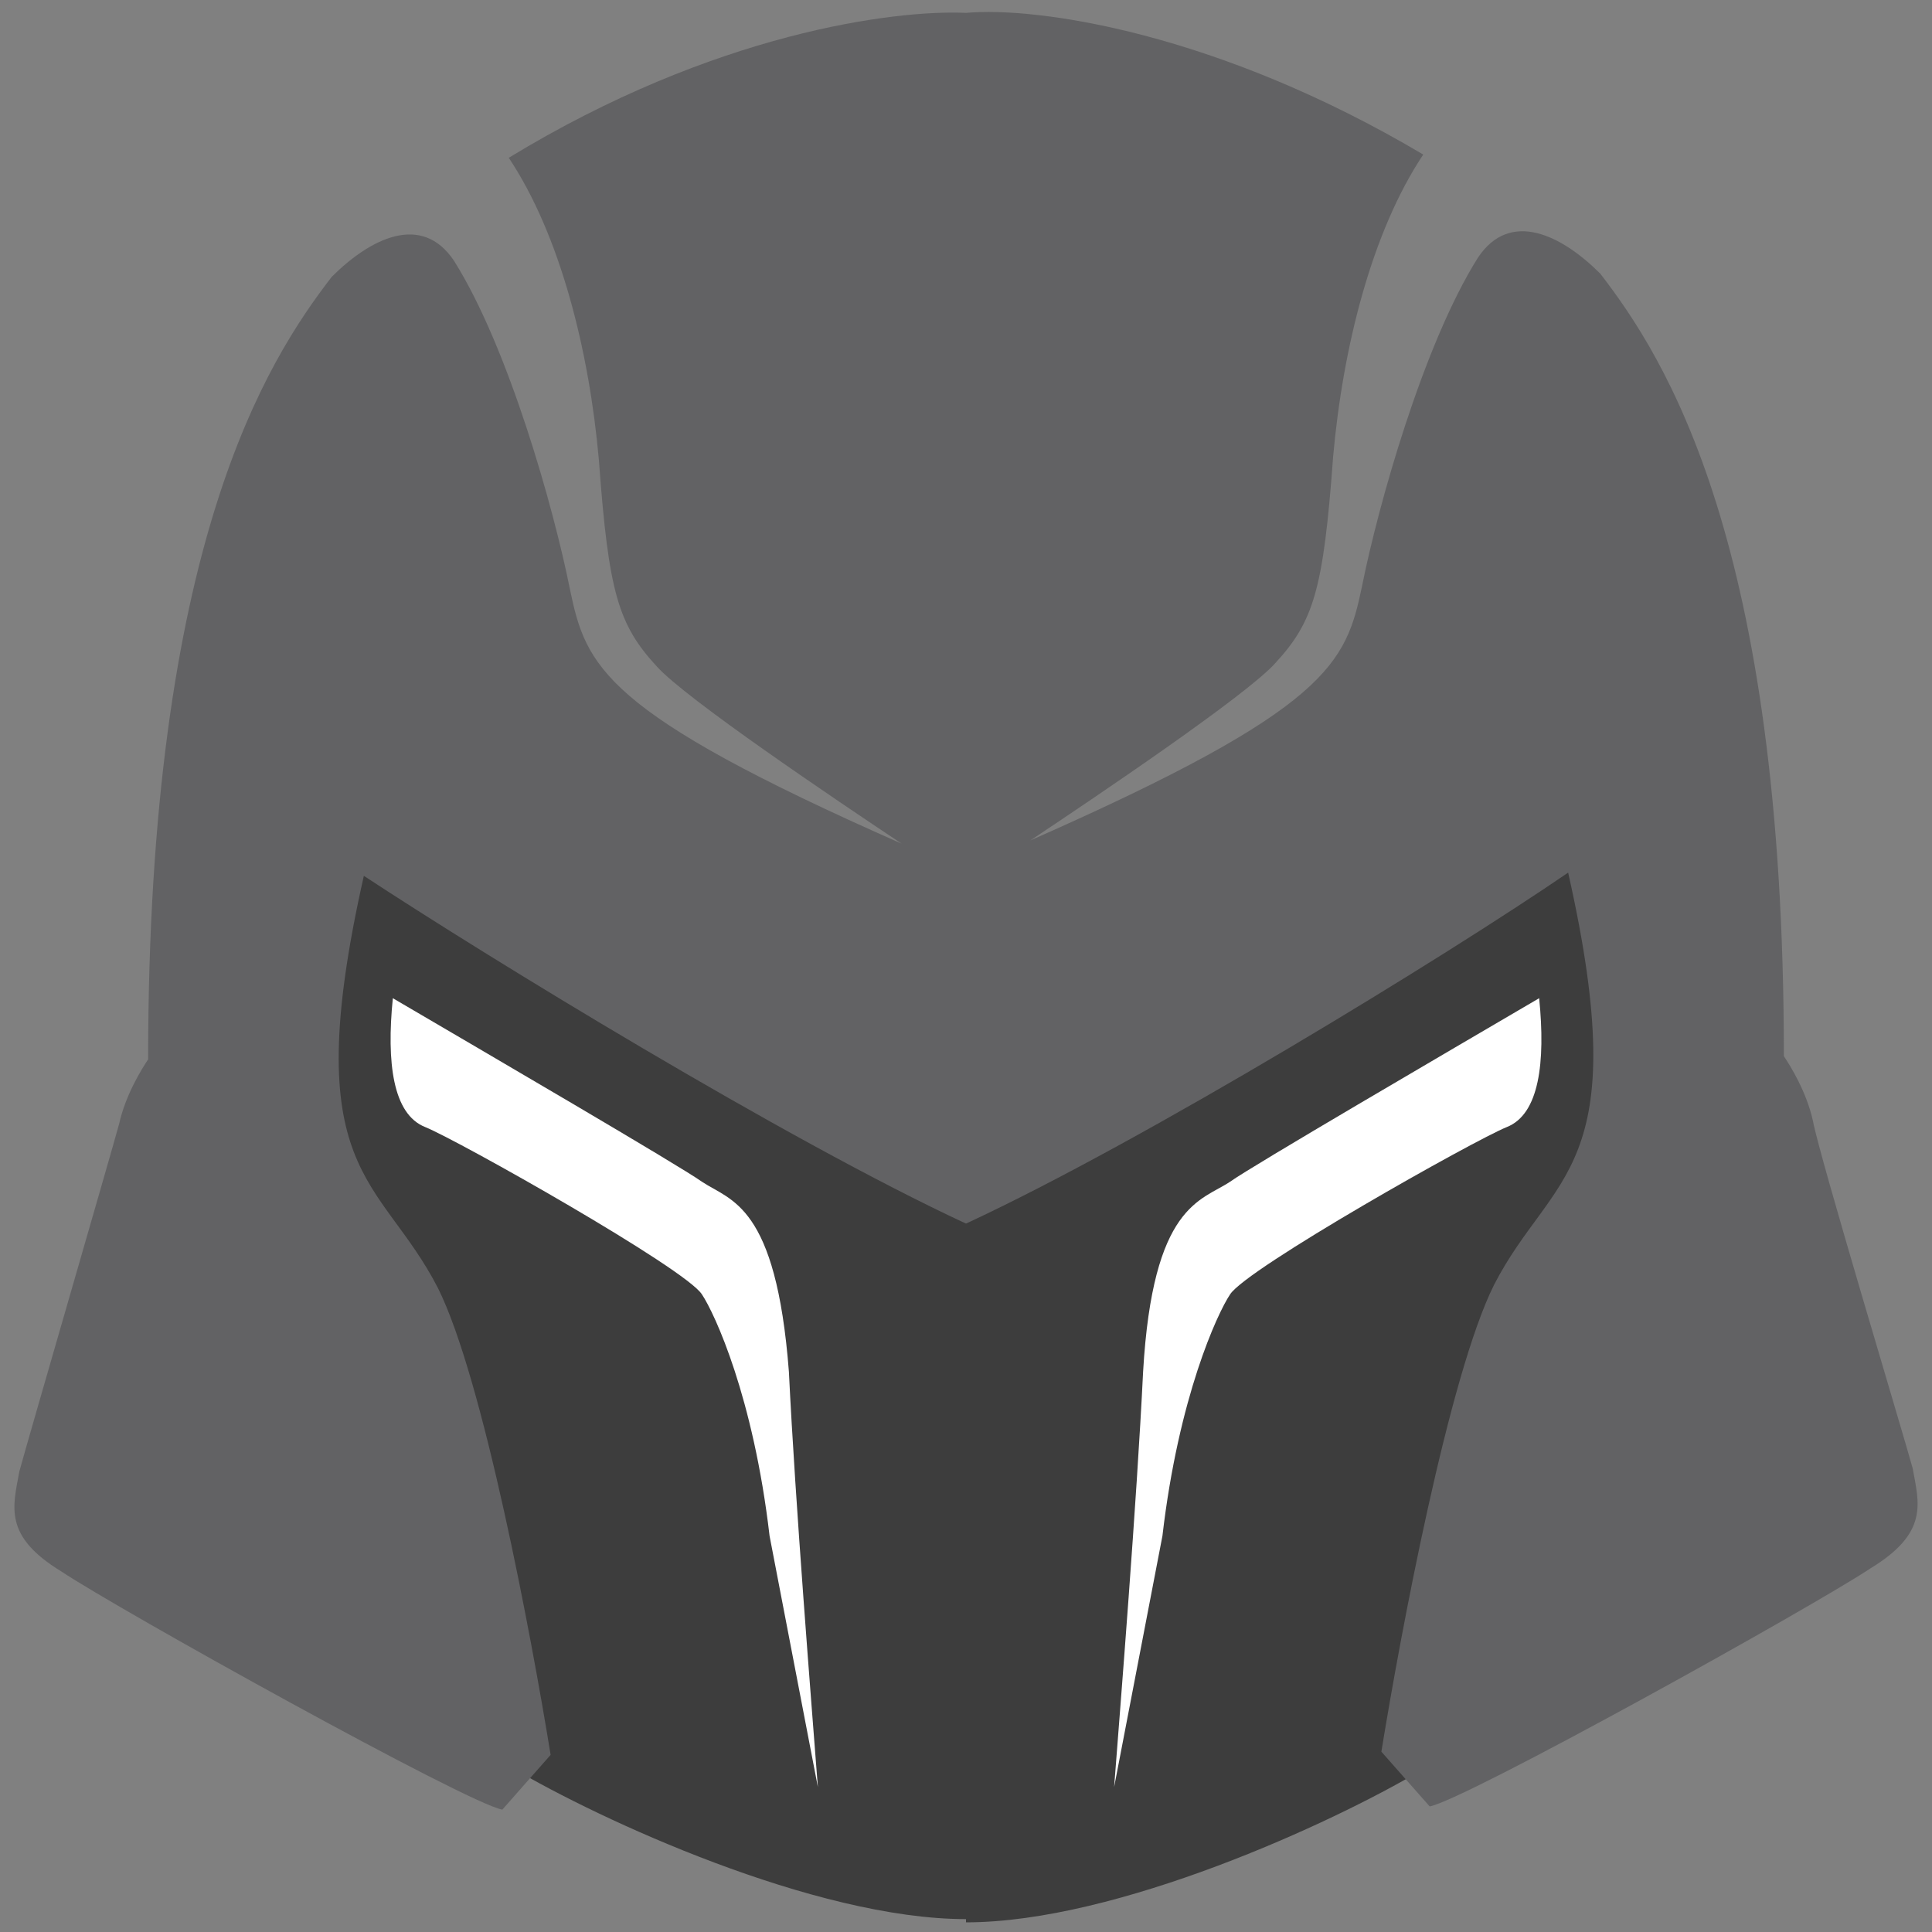
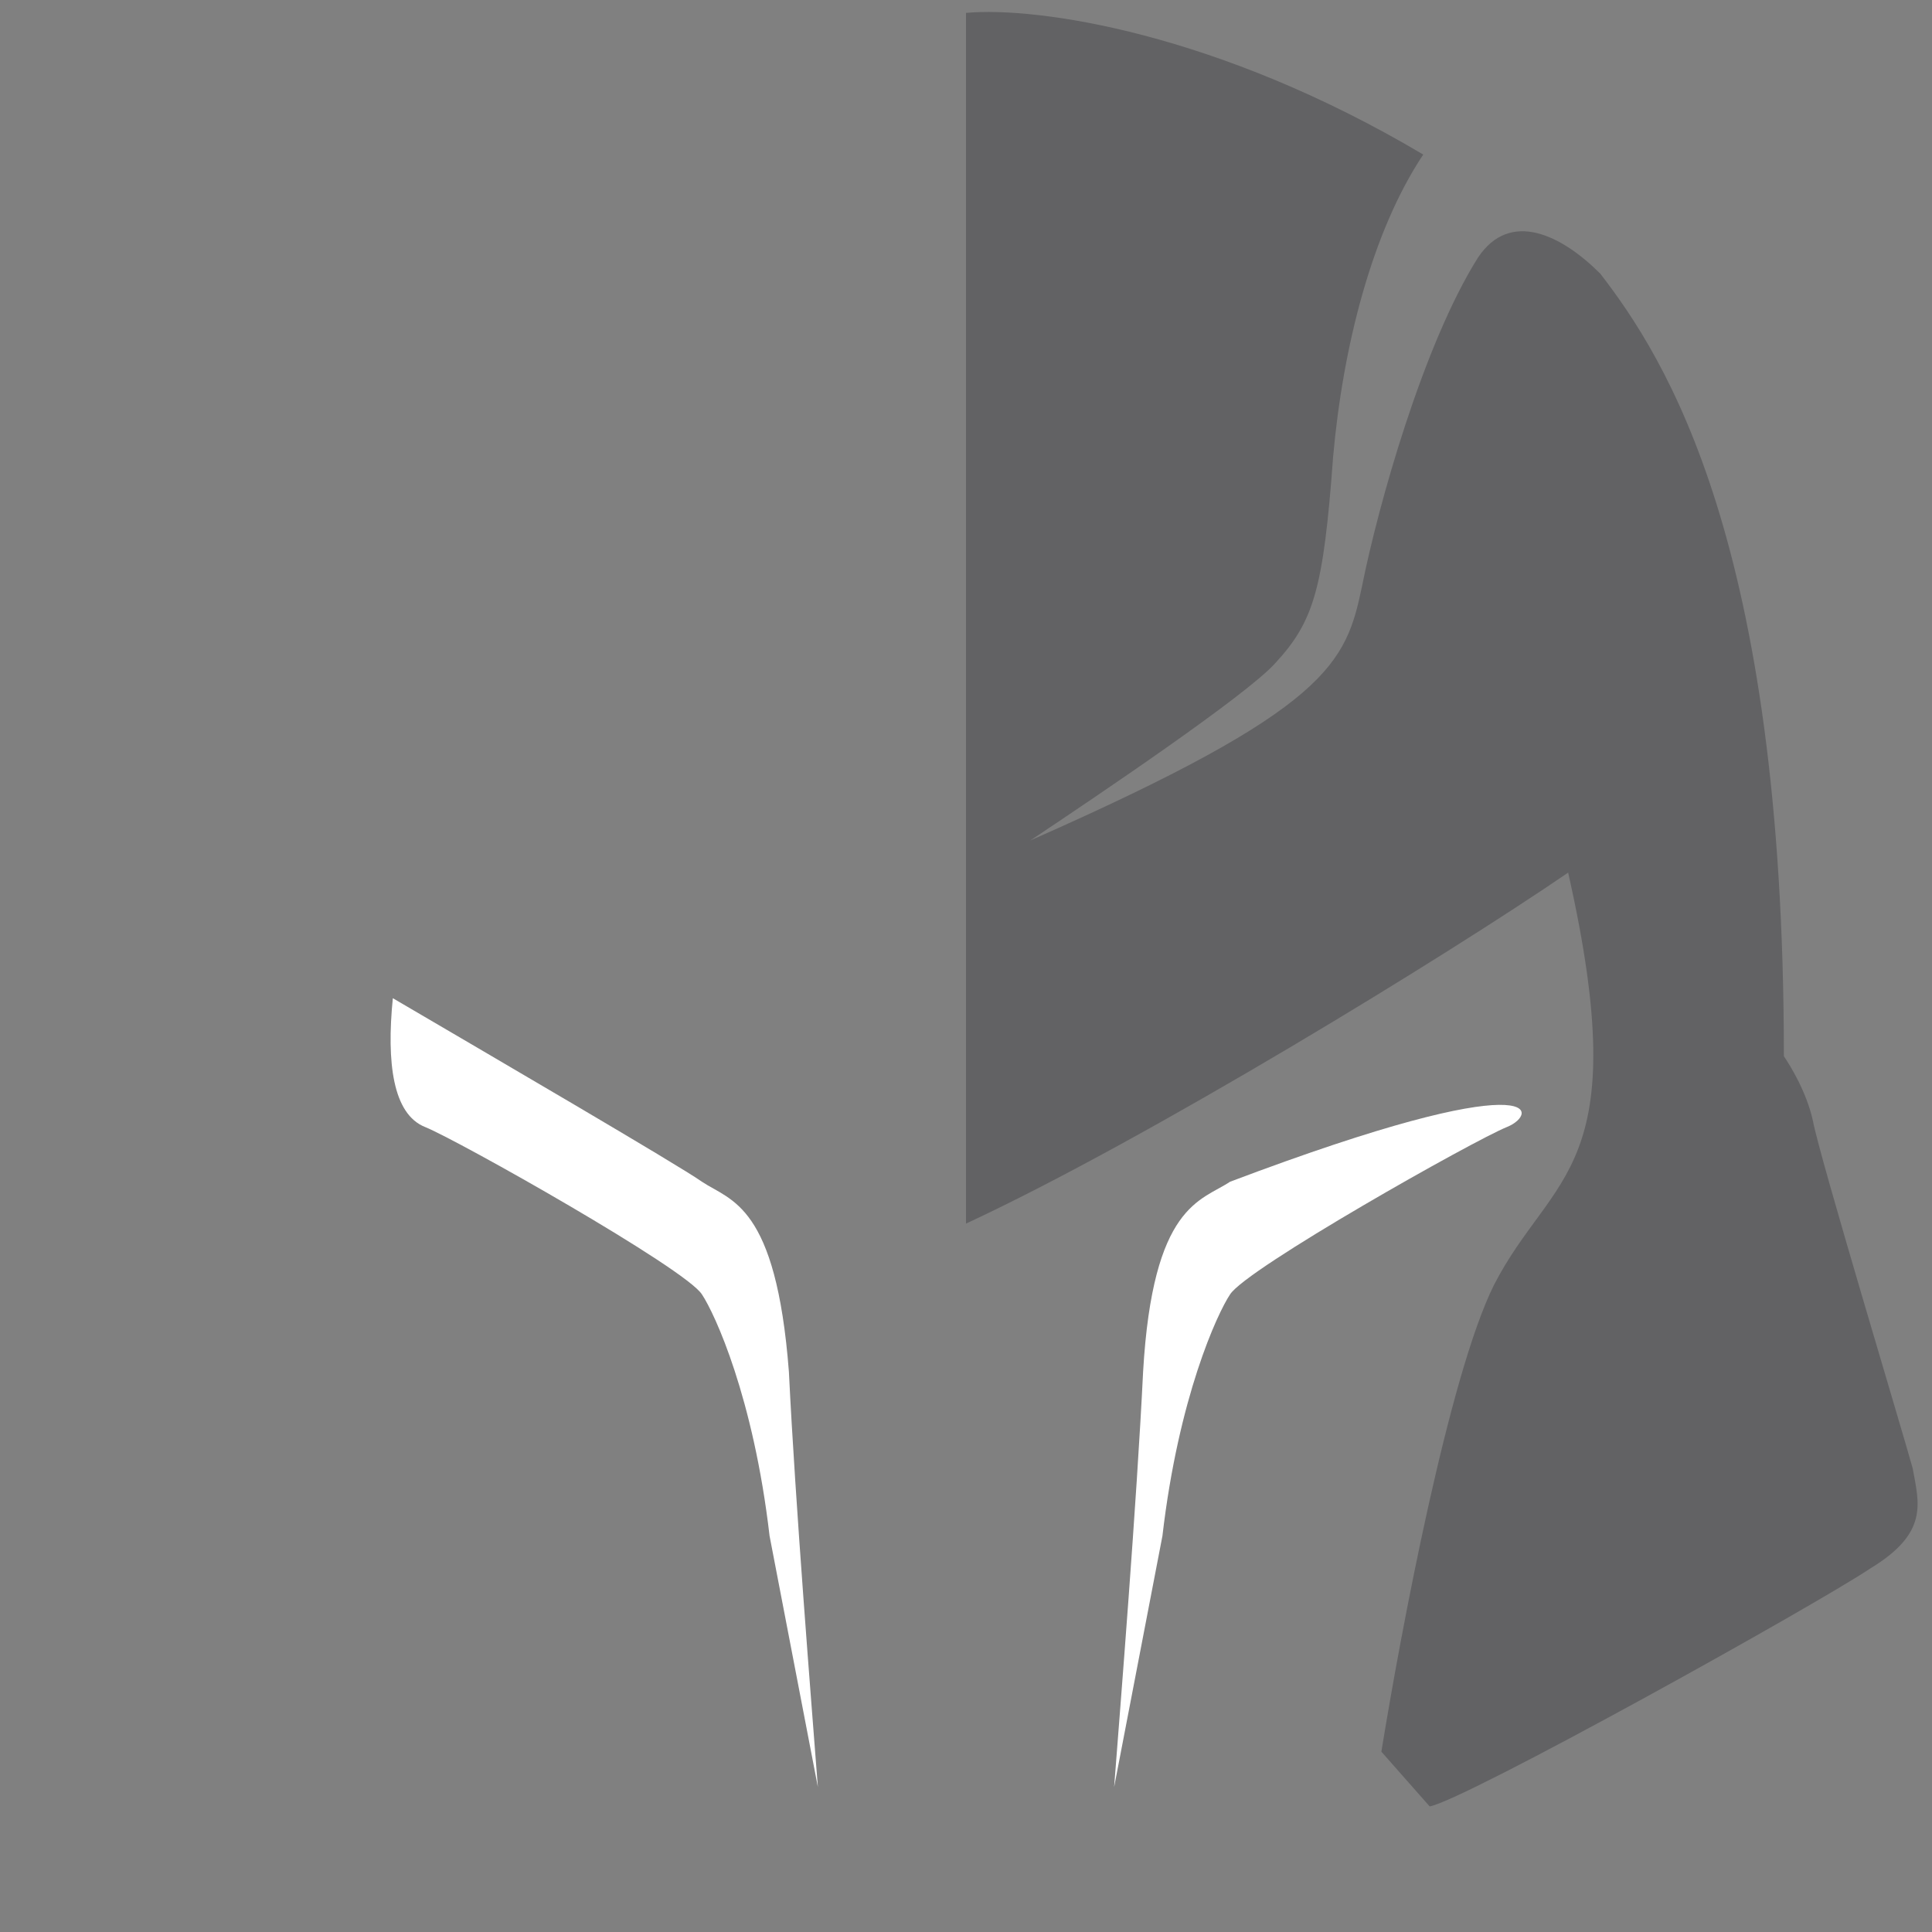
<svg xmlns="http://www.w3.org/2000/svg" width="124" height="124" viewBox="0 0 124 124" fill="none">
  <rect x="0" y="0" width="124" height="124" fill="#808080" stroke="none" />
-   <path d="M62 66.547V123.173C52.287 123.173 38.44 116.767 32.86 113.46C29.967 107.26 24.387 94.653 24.593 93.62C24.8 92.587 17.36 80.807 13.64 75.02V47.947L21.7 42.987L62 66.547ZM110.36 47.947V75.227C106.64 81.013 99.2 92.587 99.407 93.827C99.613 94.86 94.033 107.467 91.14 113.667C85.56 116.973 71.713 123.38 62 123.38V66.547L102.3 42.987L110.36 47.947Z" fill="#3D3D3D" />
-   <path d="M62 0.827C57.453 0.62 45.88 2.067 32.653 10.127C35.96 15.087 37.82 22.527 38.44 29.553C39.06 38.027 39.68 40.093 42.16 42.78C44.02 44.847 53.527 51.253 57.867 54.147C38.647 45.673 37.613 42.78 36.58 37.82C35.547 32.653 32.653 22.32 29.14 16.74C27.073 13.64 23.767 15.293 21.287 17.773C17.153 23.147 9.507 34.927 9.507 67.993C9.093 68.613 8.06 70.267 7.647 72.127C7.027 74.4 1.86 92.173 1.24 94.447C0.827 96.72 0.207 98.58 3.927 100.853C7.647 103.333 29.967 115.733 32.24 116.147L35.34 112.633C34.1 104.987 31 88.453 28.107 82.667C24.387 75.433 19.013 75.433 23.353 56.213C31.207 61.38 50.427 73.16 62 78.533V0.827Z" fill="#626264" />
  <path d="M45.053 75.847C43.607 74.813 31.207 67.58 25.213 64.067C24.8 68.2 25.213 71.507 27.28 72.333C29.347 73.16 44.02 81.427 45.053 83.08C45.88 84.32 48.36 89.693 49.393 98.58L52.493 114.7C52.08 109.327 51.047 96.513 50.633 88.04C49.807 77.293 46.913 77.087 45.053 75.847Z" fill="white" />
  <path d="M62 0.827C66.547 0.413 78.12 2.067 91.347 9.92C88.04 14.88 86.18 22.32 85.56 29.347C84.94 37.82 84.32 39.887 81.84 42.573C79.98 44.64 70.473 51.047 66.133 53.94C85.353 45.467 86.387 42.573 87.42 37.613C88.453 32.447 91.347 22.113 94.86 16.533C96.927 13.433 100.233 15.087 102.713 17.567C106.847 22.94 114.493 34.72 114.493 67.787C114.907 68.407 115.94 70.06 116.353 71.92C116.767 74.193 122.14 91.967 122.76 94.24C123.173 96.513 123.793 98.373 120.073 100.647C116.353 103.127 94.033 115.527 91.76 115.94L88.66 112.427C89.9 104.78 93 88.247 95.893 82.46C99.613 75.227 104.987 75.227 100.647 56.007C92.793 61.38 73.573 73.16 62 78.533V0.827Z" fill="#626264" />
-   <path d="M78.947 75.847C80.393 74.813 92.793 67.58 98.787 64.067C99.2 68.2 98.787 71.507 96.72 72.333C94.653 73.16 79.98 81.427 78.947 83.08C78.12 84.32 75.64 89.693 74.607 98.58L71.507 114.7C71.92 109.327 72.953 96.513 73.367 88.04C73.987 77.293 77.087 77.087 78.947 75.847Z" fill="white" />
+   <path d="M78.947 75.847C99.2 68.2 98.787 71.507 96.72 72.333C94.653 73.16 79.98 81.427 78.947 83.08C78.12 84.32 75.64 89.693 74.607 98.58L71.507 114.7C71.92 109.327 72.953 96.513 73.367 88.04C73.987 77.293 77.087 77.087 78.947 75.847Z" fill="white" />
</svg>